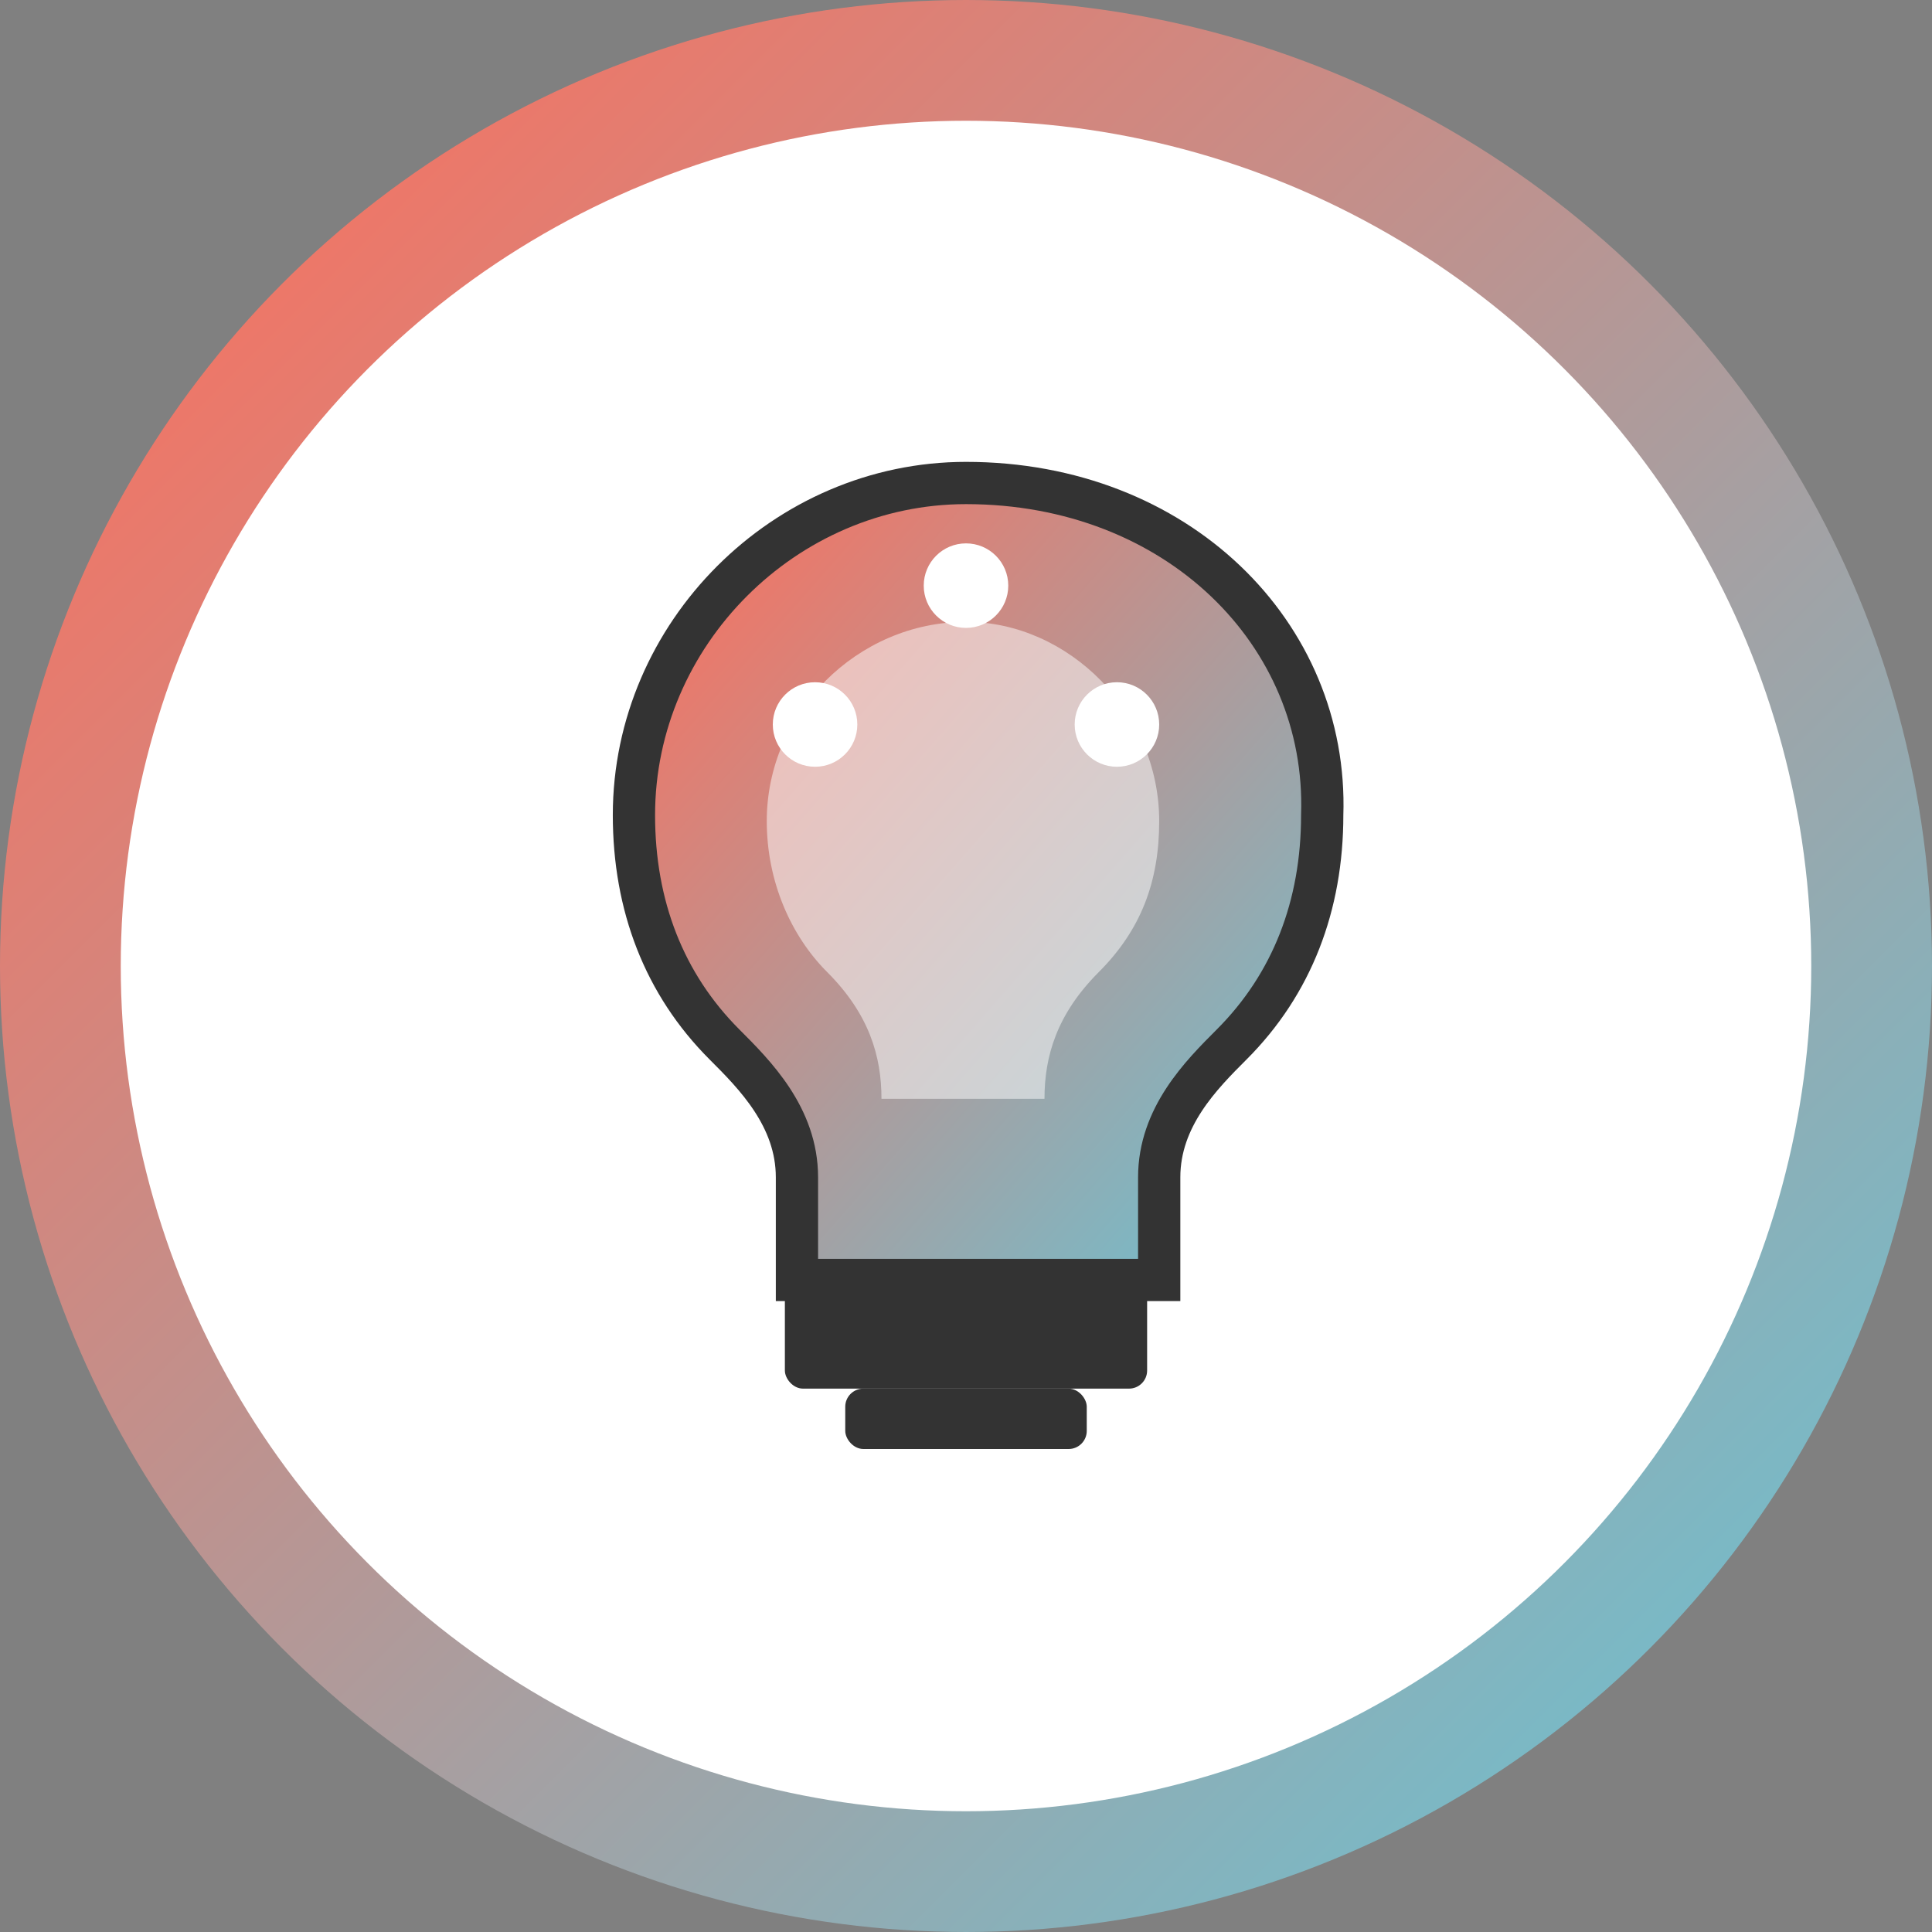
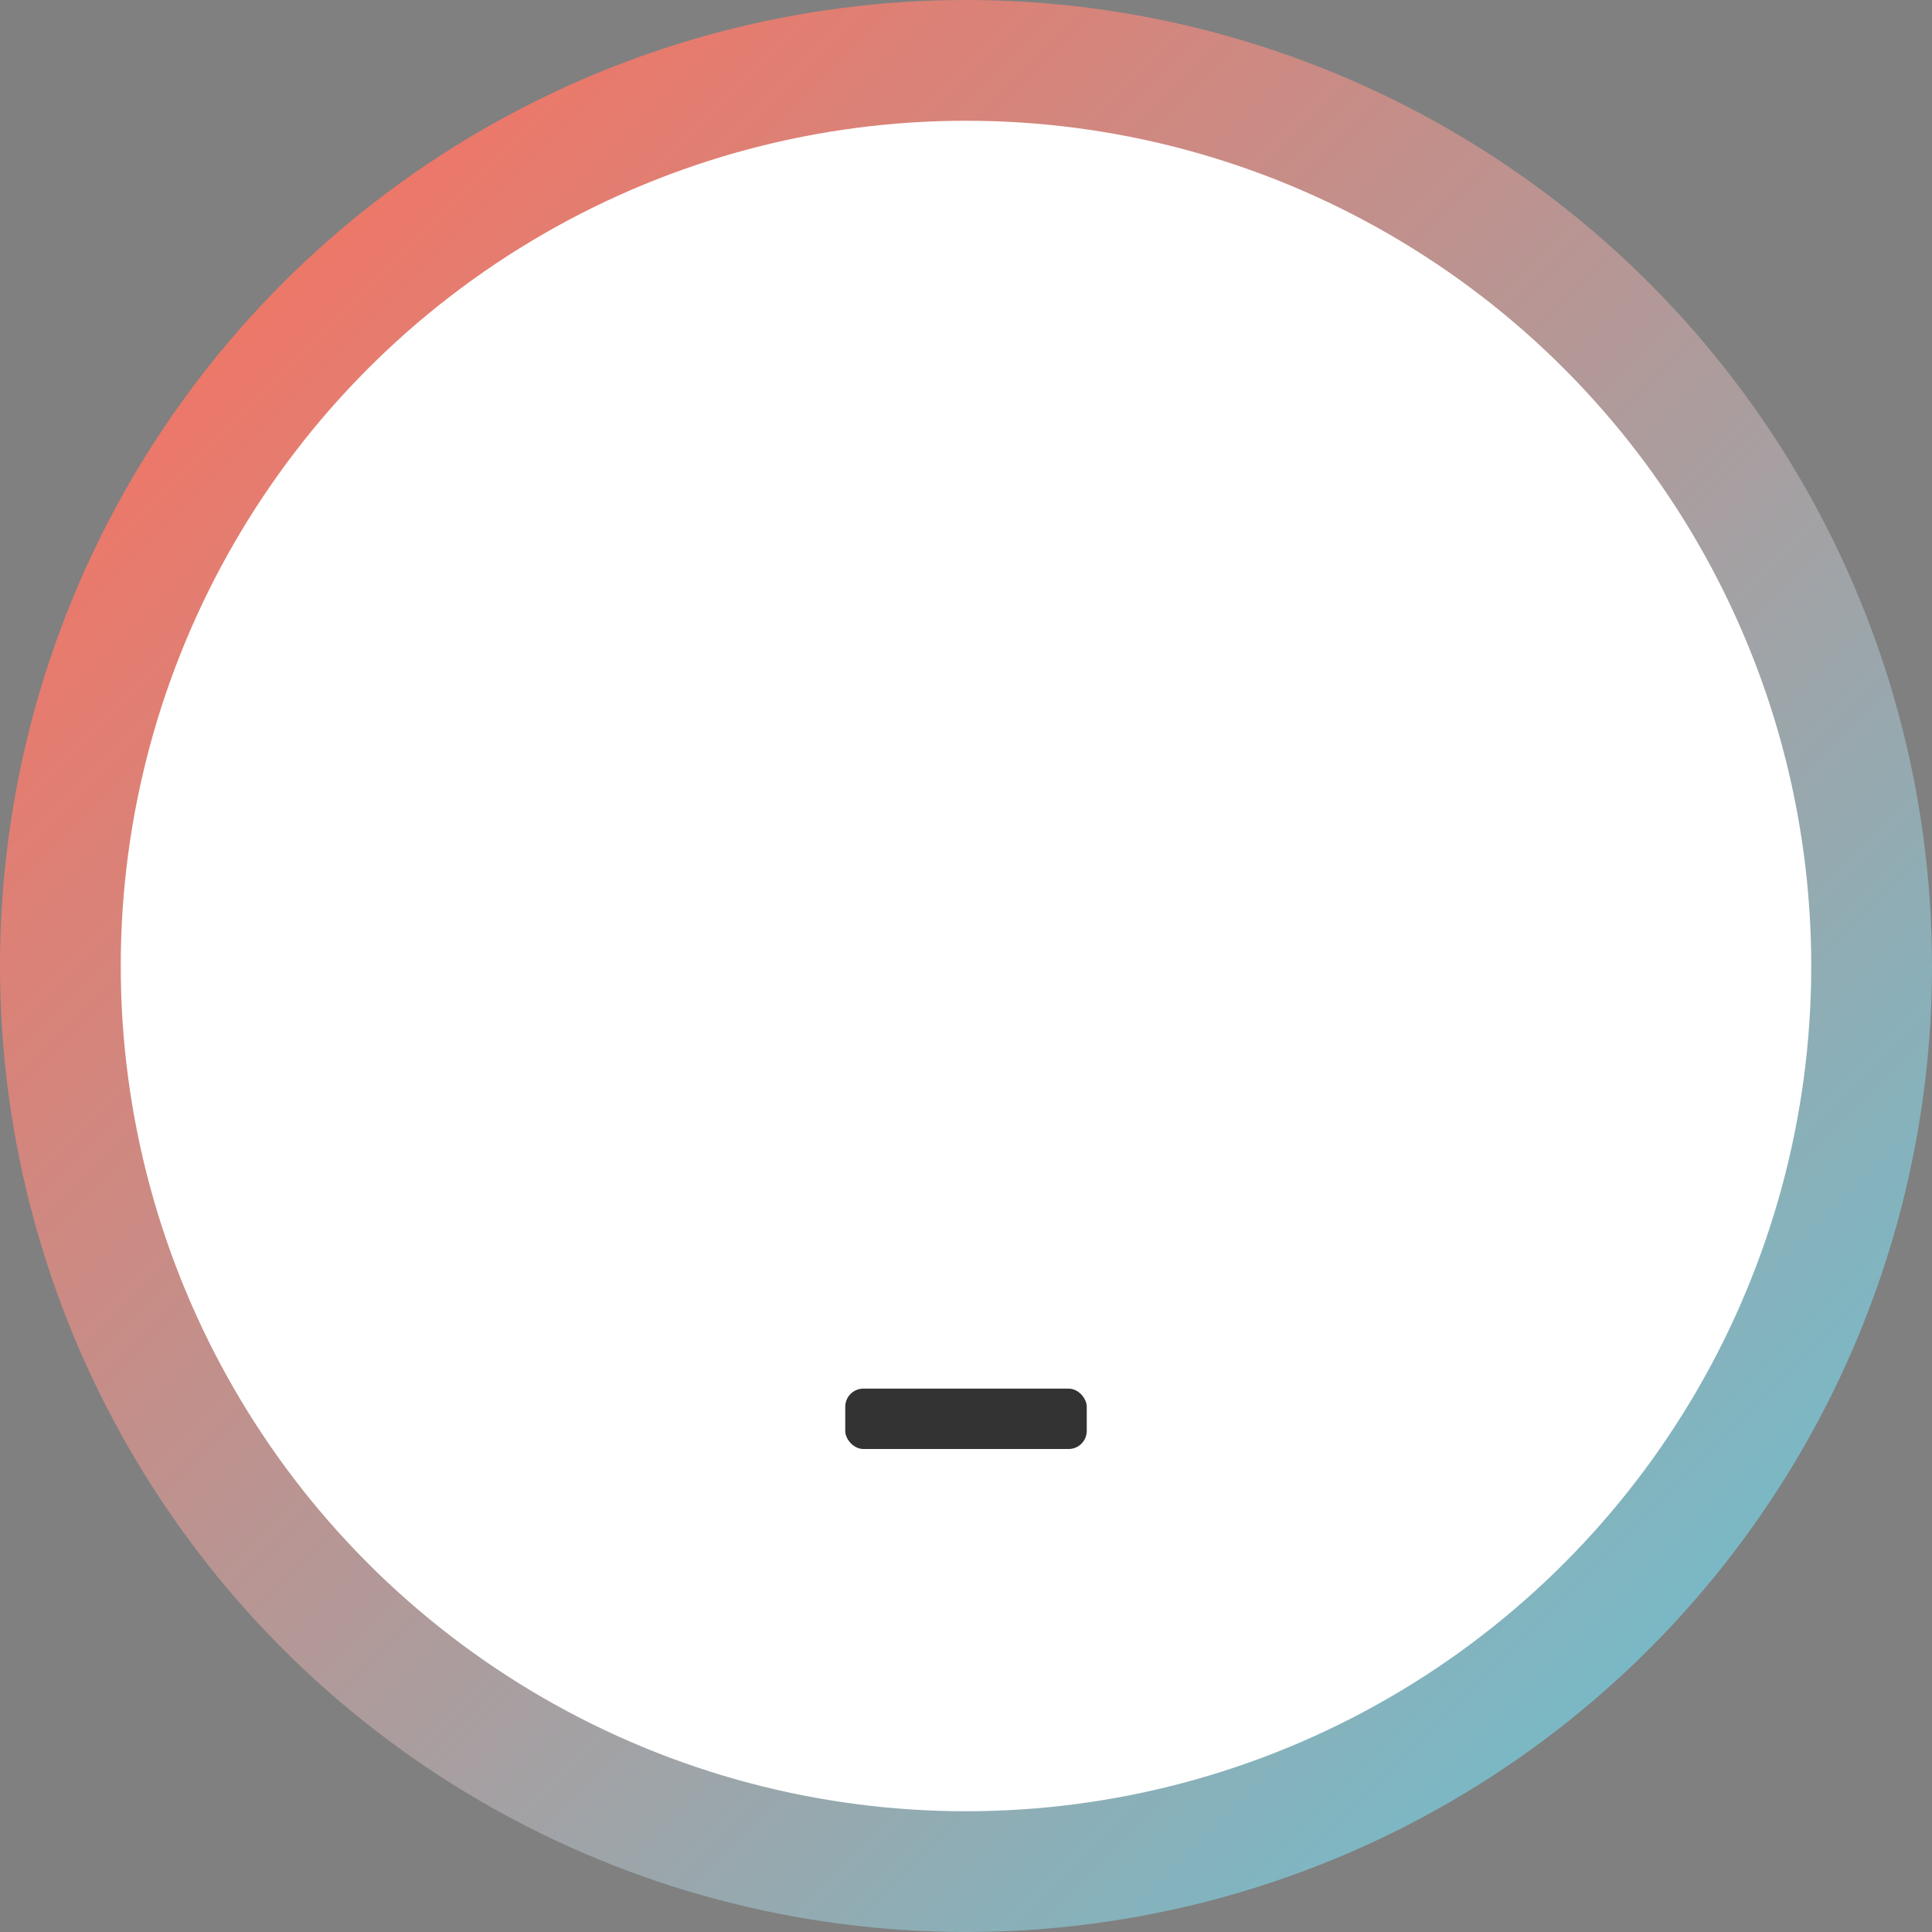
<svg xmlns="http://www.w3.org/2000/svg" width="32" height="32" viewBox="0 0 32 32">
  <rect x="0" y="0" width="32" height="32" fill="#808080" stroke="none" />
  <defs>
    <linearGradient id="favicon-gradient" x1="0%" y1="0%" x2="100%" y2="100%">
      <stop offset="0%" stop-color="#ff6d5a" />
      <stop offset="100%" stop-color="#68c3d4" />
    </linearGradient>
  </defs>
  <circle cx="16" cy="16" r="15" fill="white" stroke="url(#favicon-gradient)" stroke-width="2" />
  <g transform="translate(8, 8)">
-     <path d="M8 0C5 0 2.5 2.5 2.5 5.5c0 1.5 0.5 2.8 1.5 3.8 0.5 0.5 1.2 1.2 1.2 2.2v1.7h6v-1.7c0-1 0.7-1.7 1.2-2.2 1-1 1.5-2.3 1.5-3.8C14 2.5 11.5 0 8 0z" fill="url(#favicon-gradient)" stroke="#333333" stroke-width="0.7" />
-     <rect x="5" y="13.2" width="6" height="1.8" rx="0.3" fill="#333333" />
    <rect x="6" y="15" width="4" height="1" rx="0.3" fill="#333333" />
-     <path d="M8 2.3c-1.8 0-3.3 1.5-3.3 3.3 0 1 0.4 1.9 1 2.5 0.7 0.7 0.9 1.4 0.9 2.1h2.7c0-0.7 0.2-1.4 0.9-2.1 0.7-0.7 1-1.5 1-2.5 0-1.8-1.5-3.3-3.2-3.3z" fill="white" opacity="0.5" />
-     <circle cx="5.5" cy="4" r="0.7" fill="white" />
-     <circle cx="10.5" cy="4" r="0.7" fill="white" />
    <circle cx="8" cy="1.7" r="0.7" fill="white" />
  </g>
</svg>